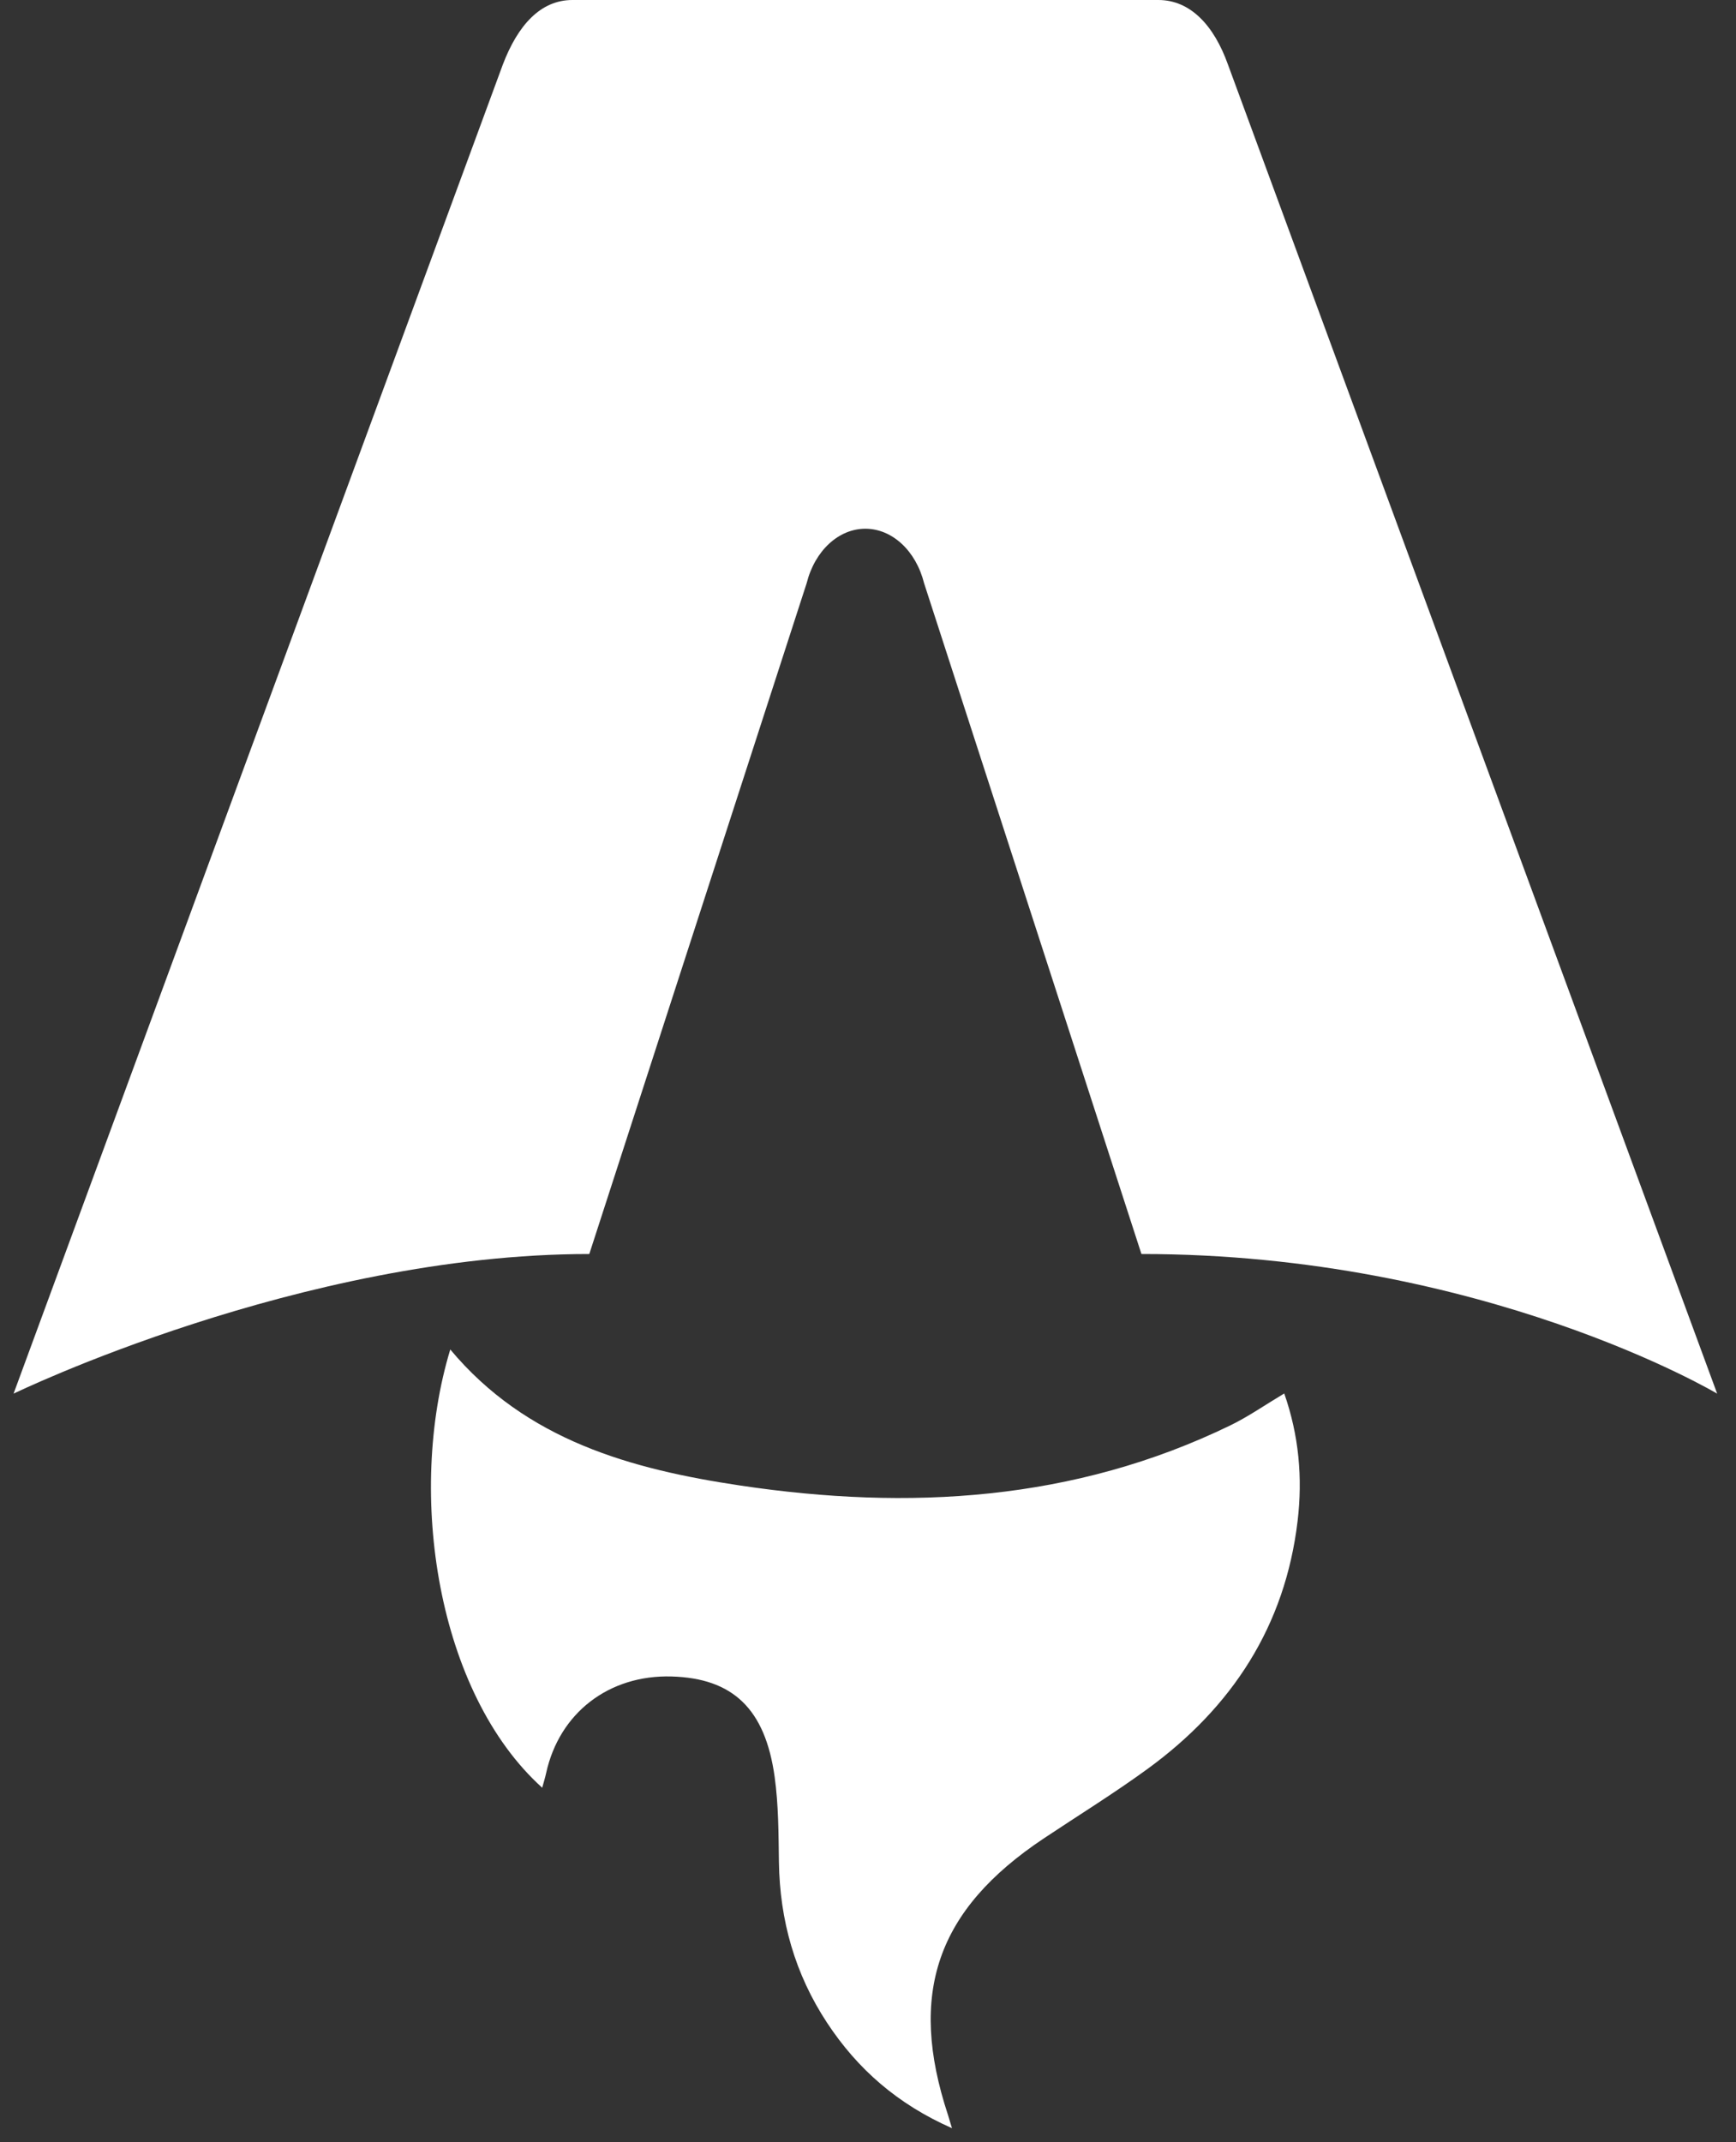
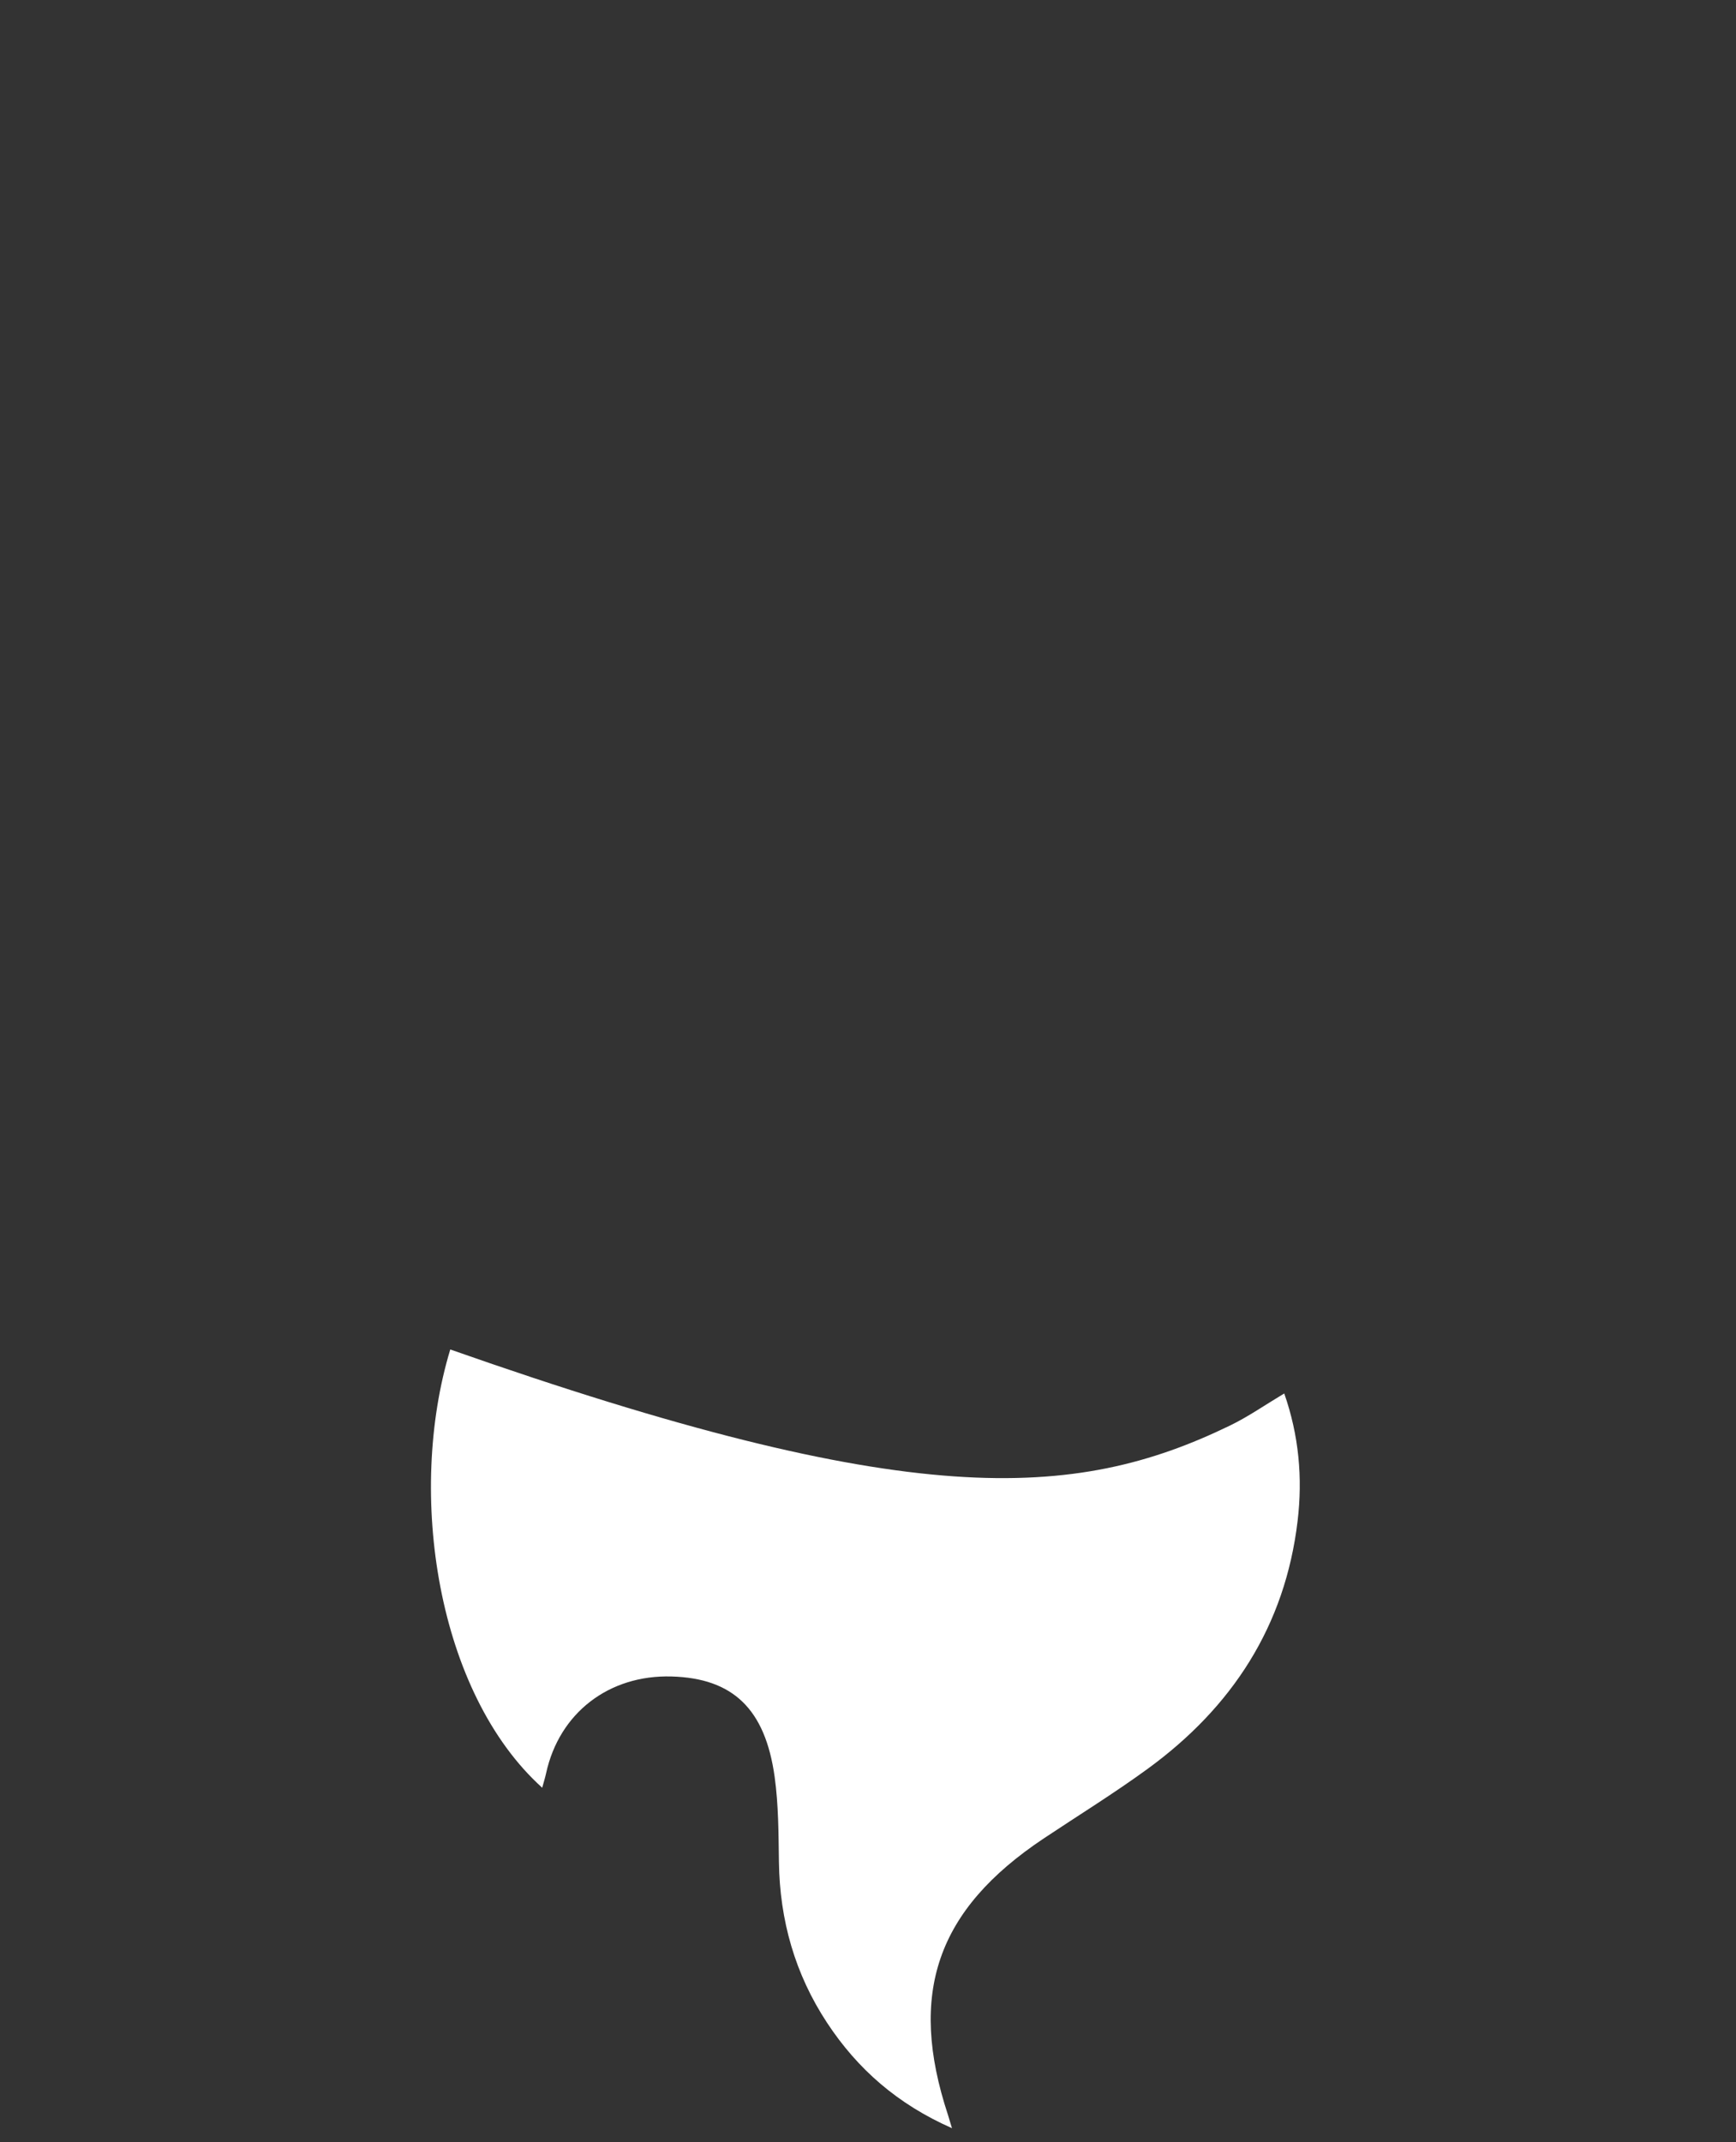
<svg xmlns="http://www.w3.org/2000/svg" width="770" height="950" viewBox="0 0 770 950" fill="none">
  <rect x="0" y="0" width="770" height="950" fill="#333333" stroke="none" />
-   <path d="M240.533 792.808C193.901 750.765 180.289 662.425 199.717 598.426C233.404 638.776 280.079 651.558 328.425 658.773C403.062 669.908 476.362 665.743 545.695 632.095C553.627 628.244 560.957 623.121 569.624 617.933C576.13 636.549 577.822 655.344 575.551 674.472C570.025 721.058 546.521 757.044 509.135 784.324C494.186 795.234 478.367 804.988 462.927 815.277C415.494 846.897 402.661 883.975 420.485 937.91C420.908 939.223 421.287 940.537 422.245 943.743C398.027 933.055 380.337 917.49 366.858 897.024C352.621 875.424 345.848 851.53 345.492 825.676C345.314 813.094 345.314 800.402 343.598 787.997C339.41 757.757 325.017 744.218 297.903 743.438C270.076 742.637 248.064 759.606 242.226 786.327C241.781 788.376 241.135 790.402 240.489 792.785L240.533 792.808Z" fill="white" />
-   <path d="M6.016 618.019C6.016 618.019 133.522 556.09 261.384 556.09L357.788 258.627C361.396 244.241 371.935 234.466 383.832 234.466C395.729 234.466 406.268 244.241 409.877 258.627L506.28 556.09C657.715 556.09 761.648 618.019 761.648 618.019C761.648 618.019 545.069 29.773 544.645 28.593C538.43 11.201 527.936 0 513.788 0H253.898C239.75 0 229.68 11.201 223.04 28.593C222.572 29.751 6.016 618.019 6.016 618.019Z" fill="white" />
+   <path d="M240.533 792.808C193.901 750.765 180.289 662.425 199.717 598.426C403.062 669.908 476.362 665.743 545.695 632.095C553.627 628.244 560.957 623.121 569.624 617.933C576.13 636.549 577.822 655.344 575.551 674.472C570.025 721.058 546.521 757.044 509.135 784.324C494.186 795.234 478.367 804.988 462.927 815.277C415.494 846.897 402.661 883.975 420.485 937.91C420.908 939.223 421.287 940.537 422.245 943.743C398.027 933.055 380.337 917.49 366.858 897.024C352.621 875.424 345.848 851.53 345.492 825.676C345.314 813.094 345.314 800.402 343.598 787.997C339.41 757.757 325.017 744.218 297.903 743.438C270.076 742.637 248.064 759.606 242.226 786.327C241.781 788.376 241.135 790.402 240.489 792.785L240.533 792.808Z" fill="white" />
</svg>